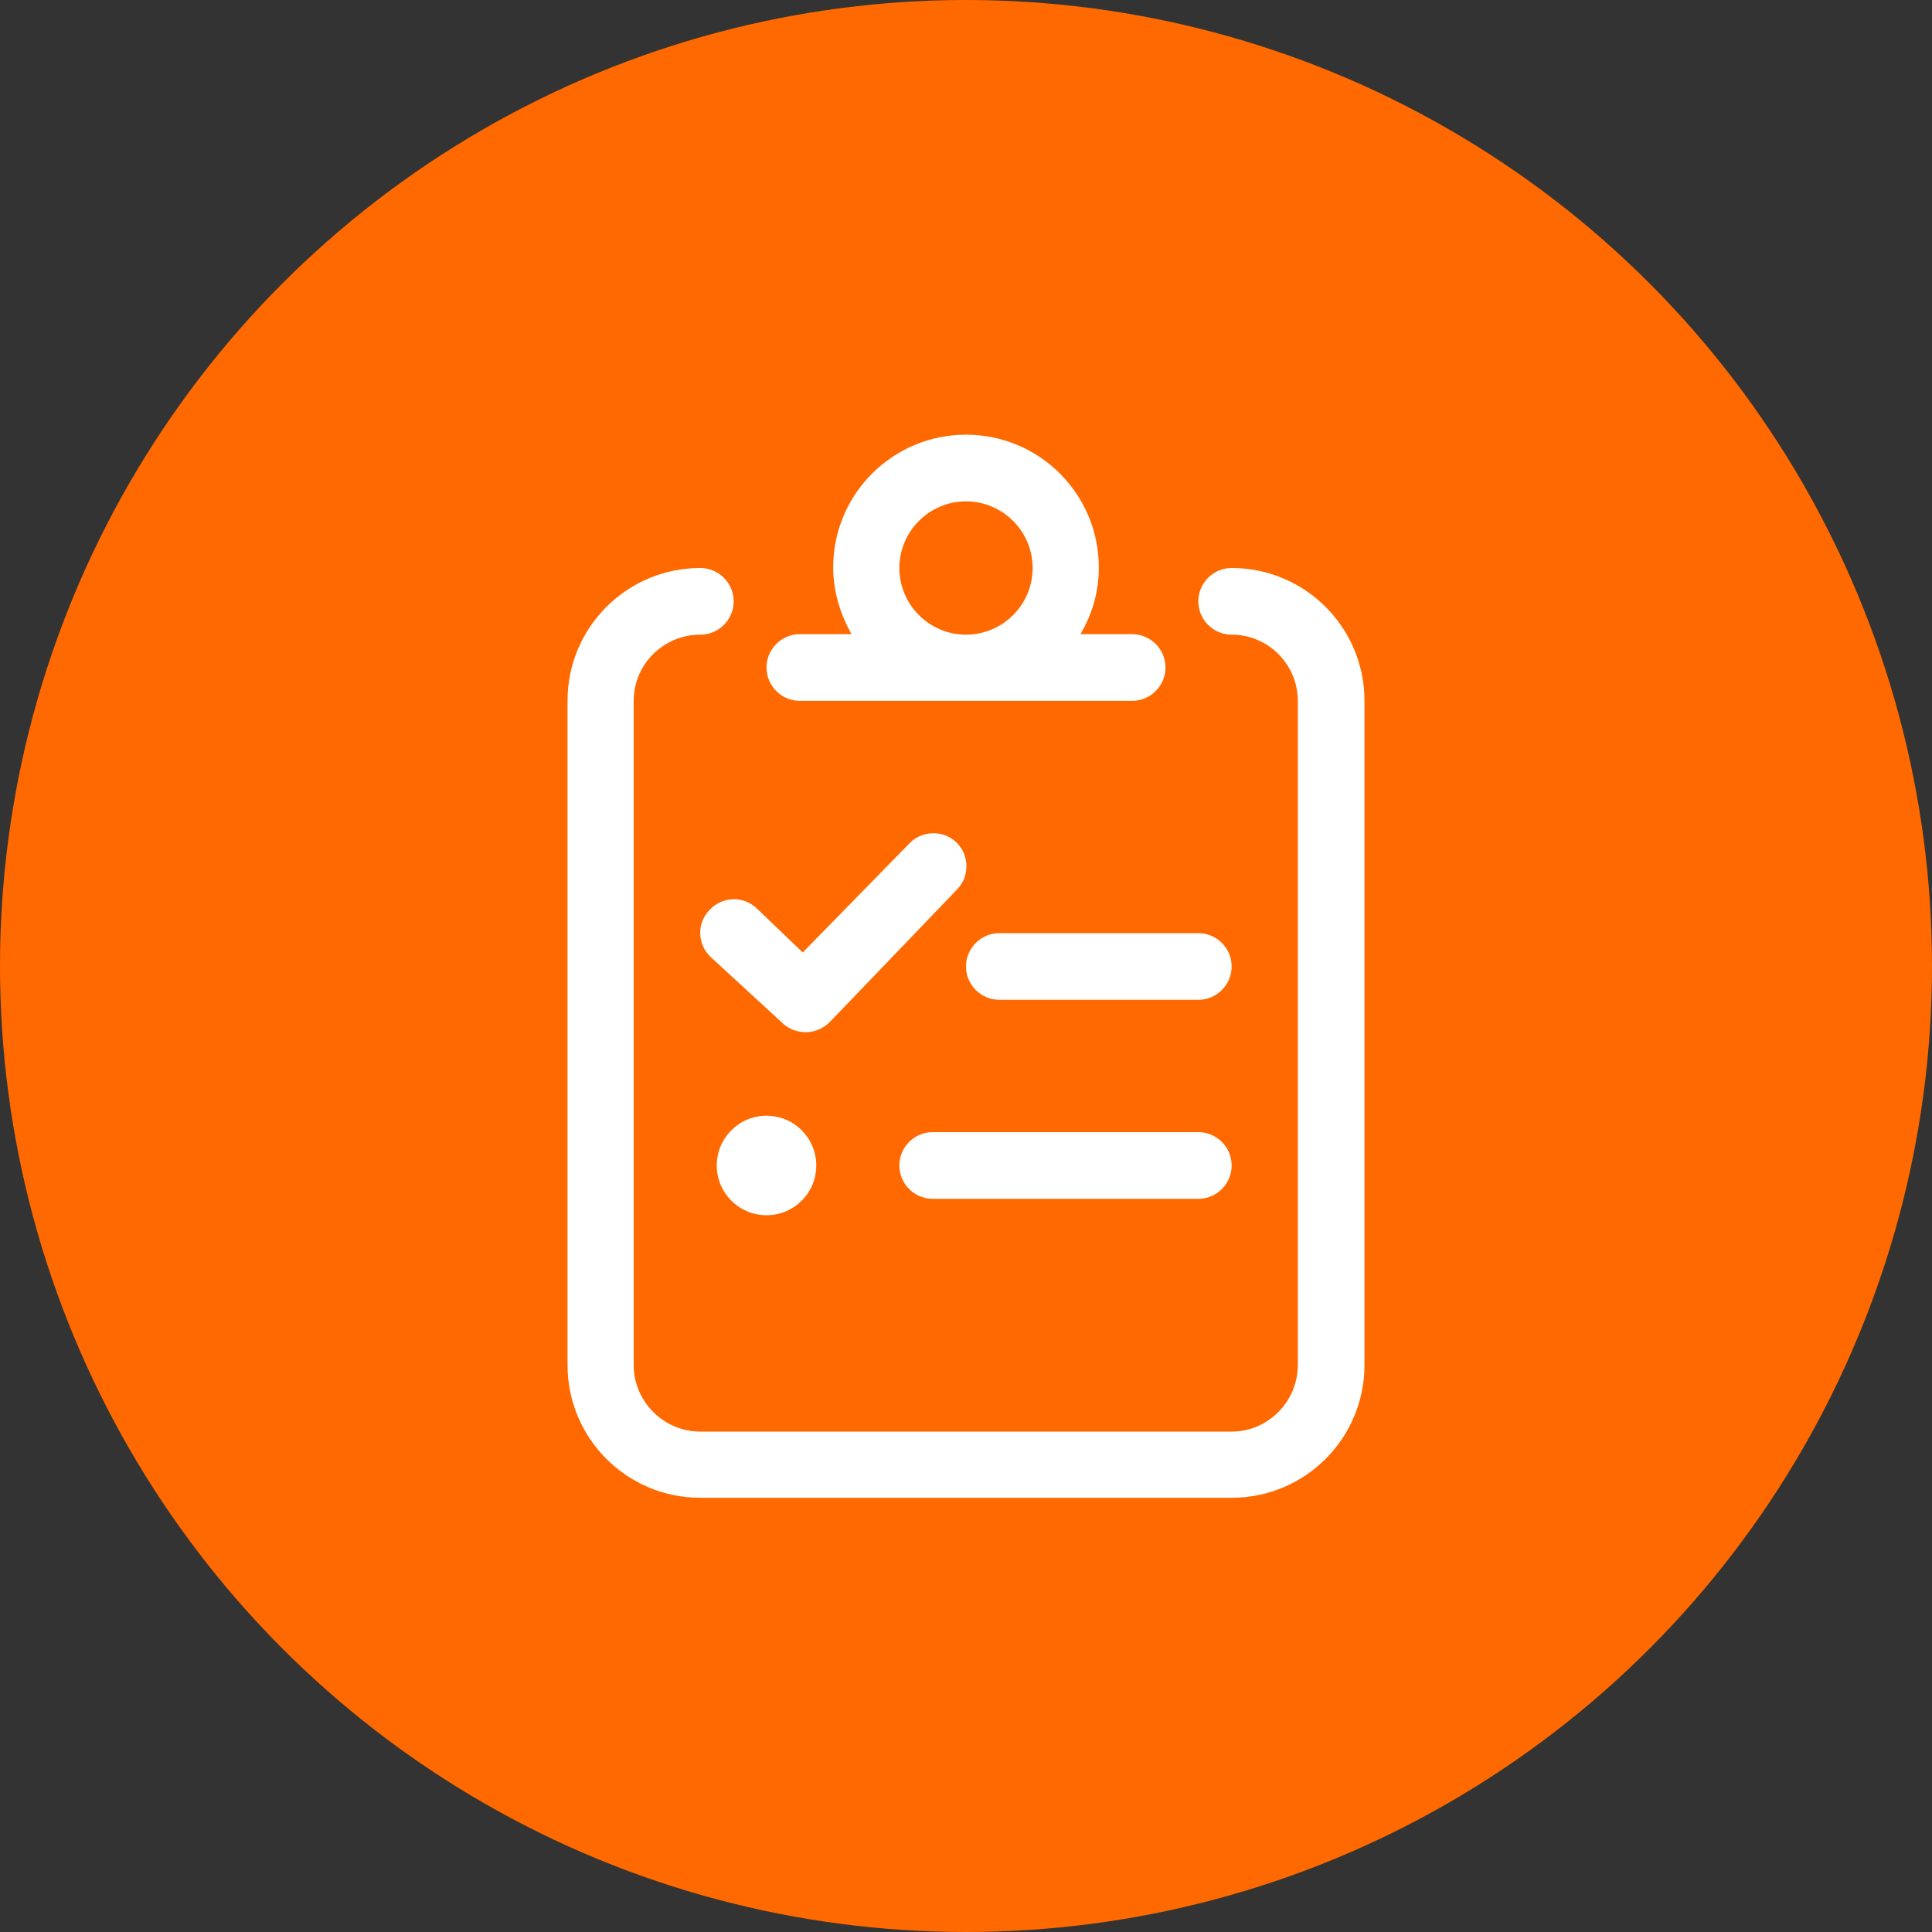
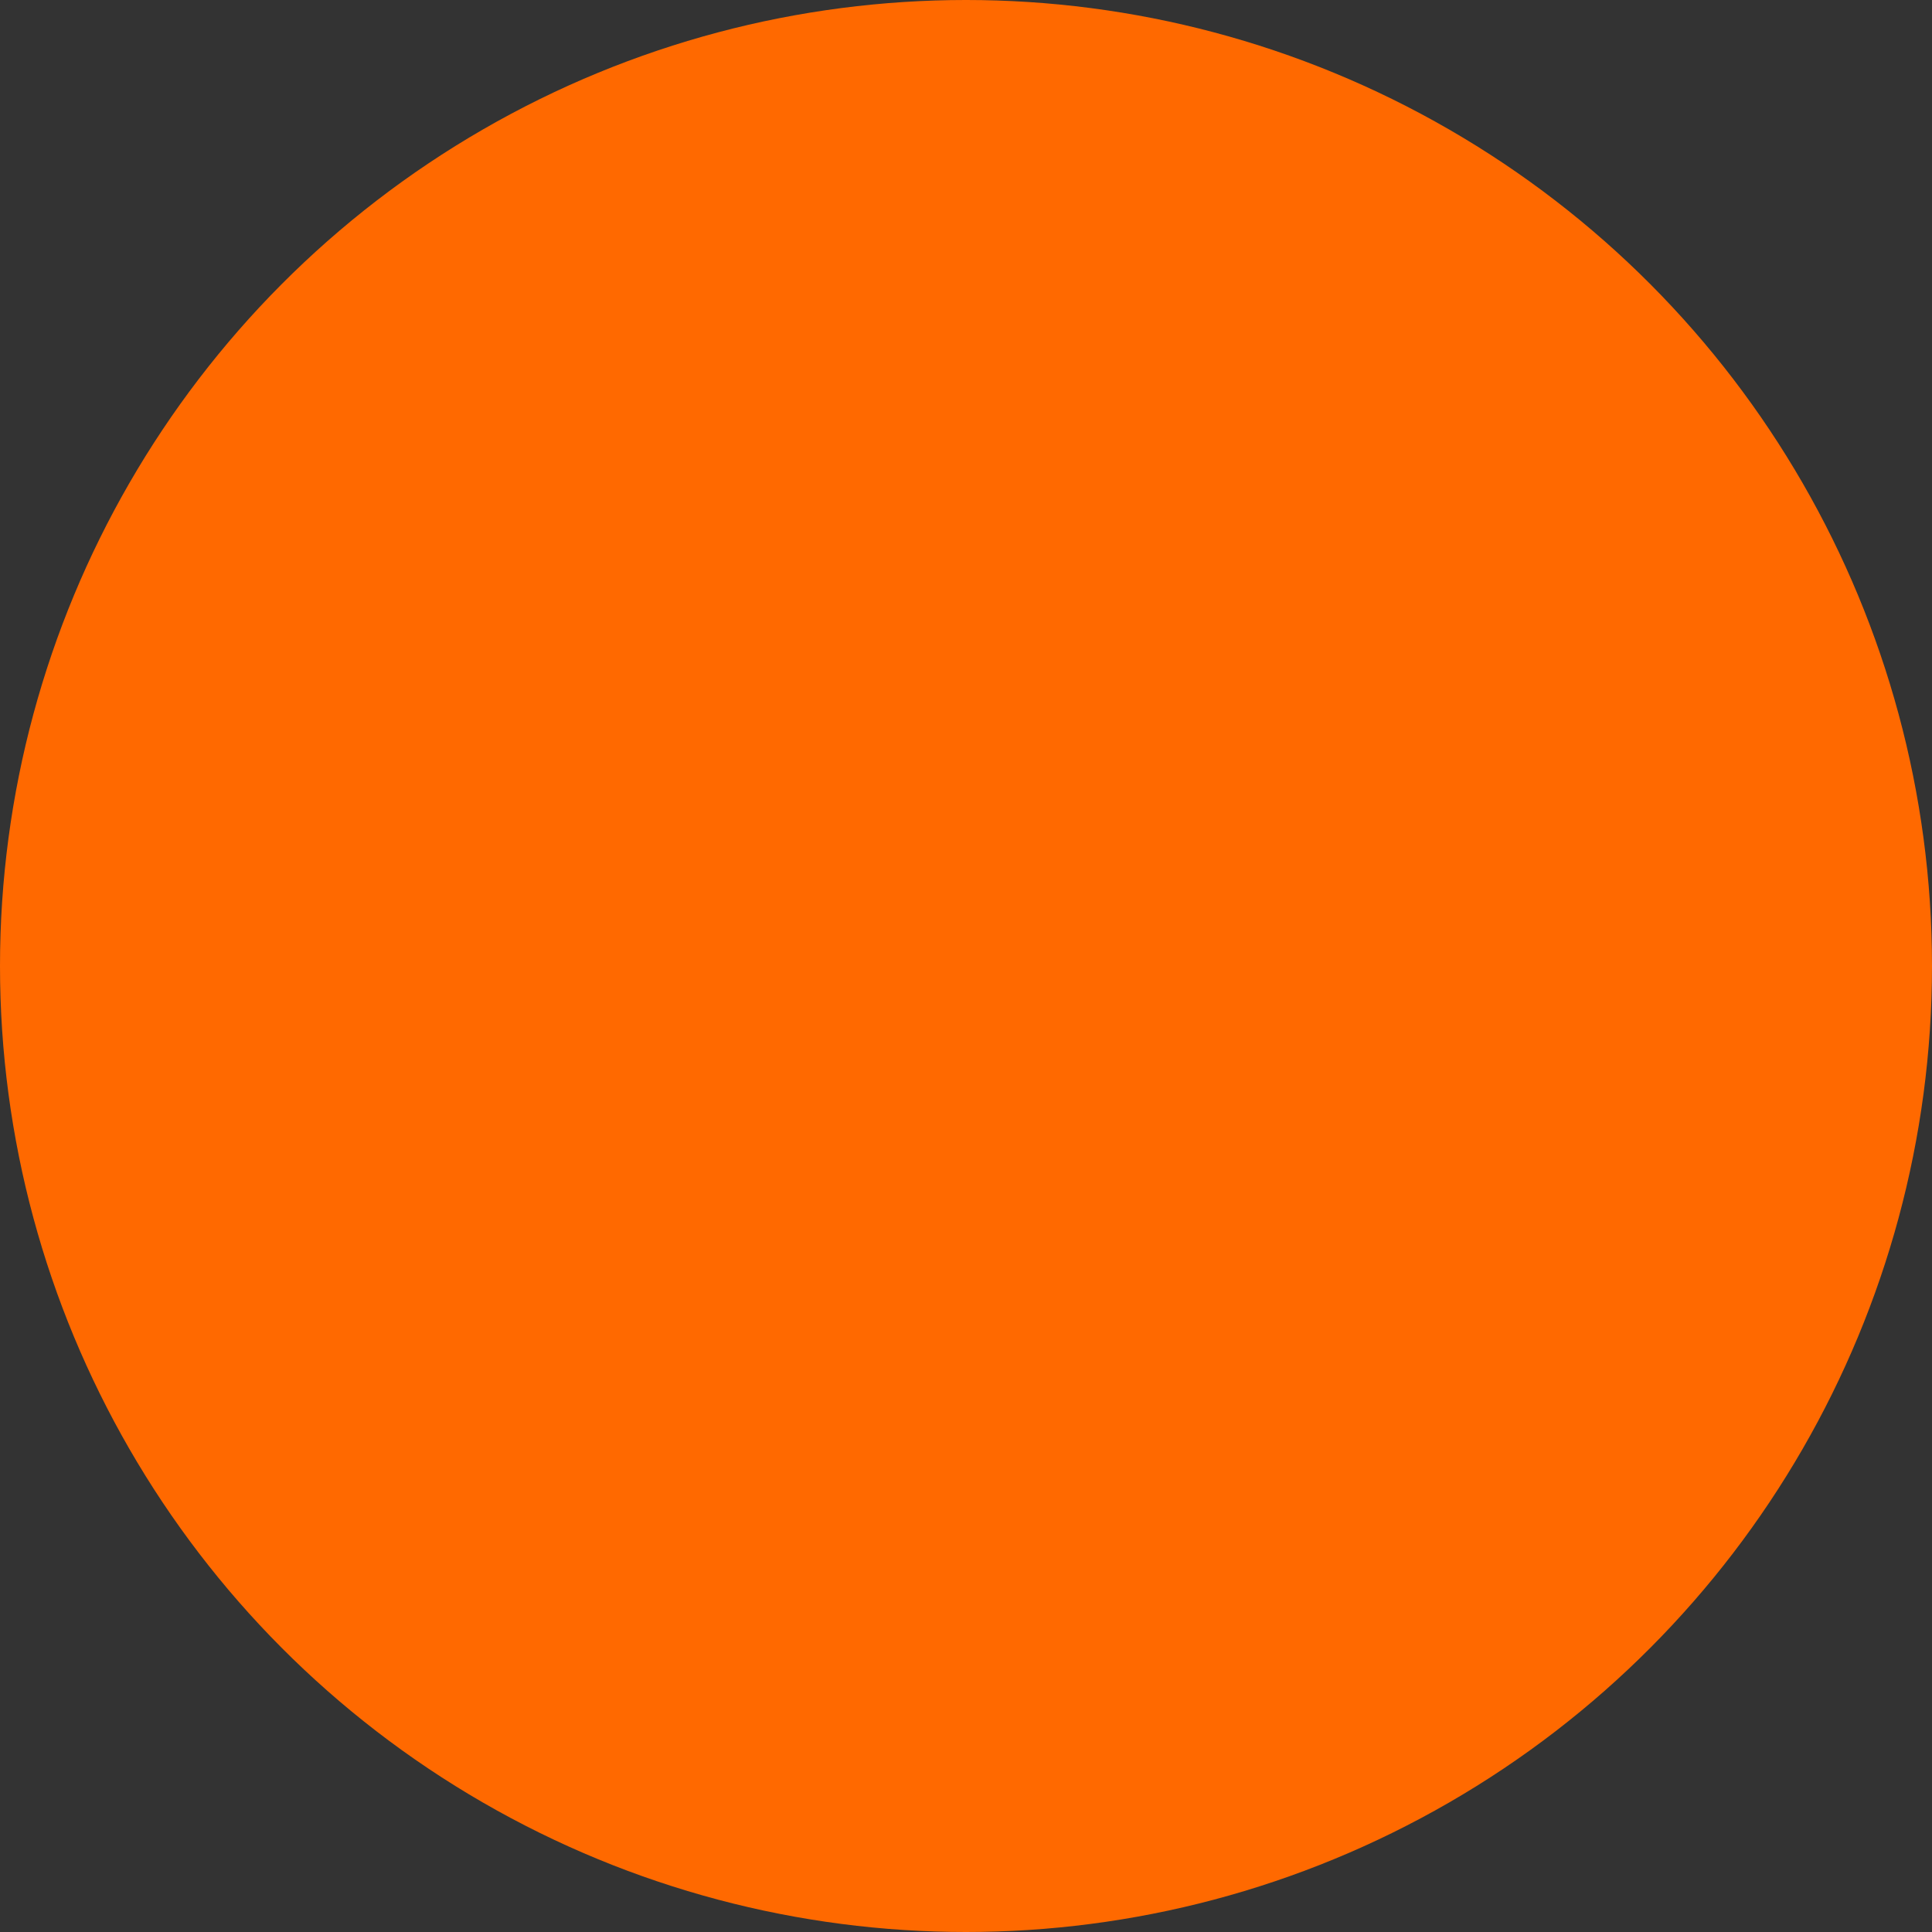
<svg xmlns="http://www.w3.org/2000/svg" id="Ebene_1" data-name="Ebene 1" viewBox="0 0 40 40">
  <rect x="0" y="0" width="40" height="40" fill="#333333" stroke="none" />
  <defs>
    <style> .cls-1 { fill: #fff; } .cls-2 { fill: #ff6900; } </style>
  </defs>
  <circle class="cls-2" cx="20" cy="20" r="20" />
-   <path class="cls-1" d="m24.81,23.44h-5.5c-.38,0-.69.31-.69.69s.31.69.69.69h5.5c.38,0,.69-.31.69-.69s-.31-.69-.69-.69Zm0-4.12h-4.12c-.38,0-.69.31-.69.69s.31.69.69.69h4.12c.38,0,.69-.31.69-.69s-.31-.69-.69-.69Zm-8.94,3.78c-.57,0-1.03.46-1.03,1.03s.46,1.03,1.03,1.03,1.03-.46,1.03-1.03-.46-1.03-1.03-1.03Zm9.63-11.34c-.38,0-.69.31-.69.69s.31.69.69.69c.76,0,1.37.62,1.37,1.37v13.75c0,.76-.62,1.38-1.37,1.38h-11c-.76,0-1.38-.62-1.38-1.38v-13.75c0-.76.62-1.37,1.38-1.37.38,0,.69-.31.69-.69s-.31-.69-.69-.69c-1.52,0-2.75,1.23-2.75,2.75v13.75c0,1.52,1.23,2.75,2.75,2.75h11c1.52,0,2.75-1.23,2.75-2.75v-13.75c0-1.52-1.23-2.75-2.75-2.75Zm-8.94,2.75h6.88c.38,0,.69-.31.69-.69s-.31-.69-.69-.69h-1.07c.24-.41.38-.87.38-1.38,0-1.52-1.23-2.75-2.75-2.75s-2.75,1.23-2.75,2.75c0,.5.15.97.38,1.38h-1.07c-.38,0-.69.31-.69.69s.31.69.69.69Zm3.44-4.13c.76,0,1.38.62,1.38,1.38s-.62,1.38-1.38,1.38-1.38-.62-1.38-1.38.62-1.38,1.38-1.38Zm-5.32,8.47c-.26.28-.24.71.04.97l1.49,1.37c.13.12.3.18.47.18.18,0,.36-.07.5-.21l2.64-2.75c.26-.27.25-.71-.02-.97-.27-.26-.71-.25-.97.02l-2.21,2.26-.96-.92c-.28-.26-.71-.24-.97.04Z" />
</svg>